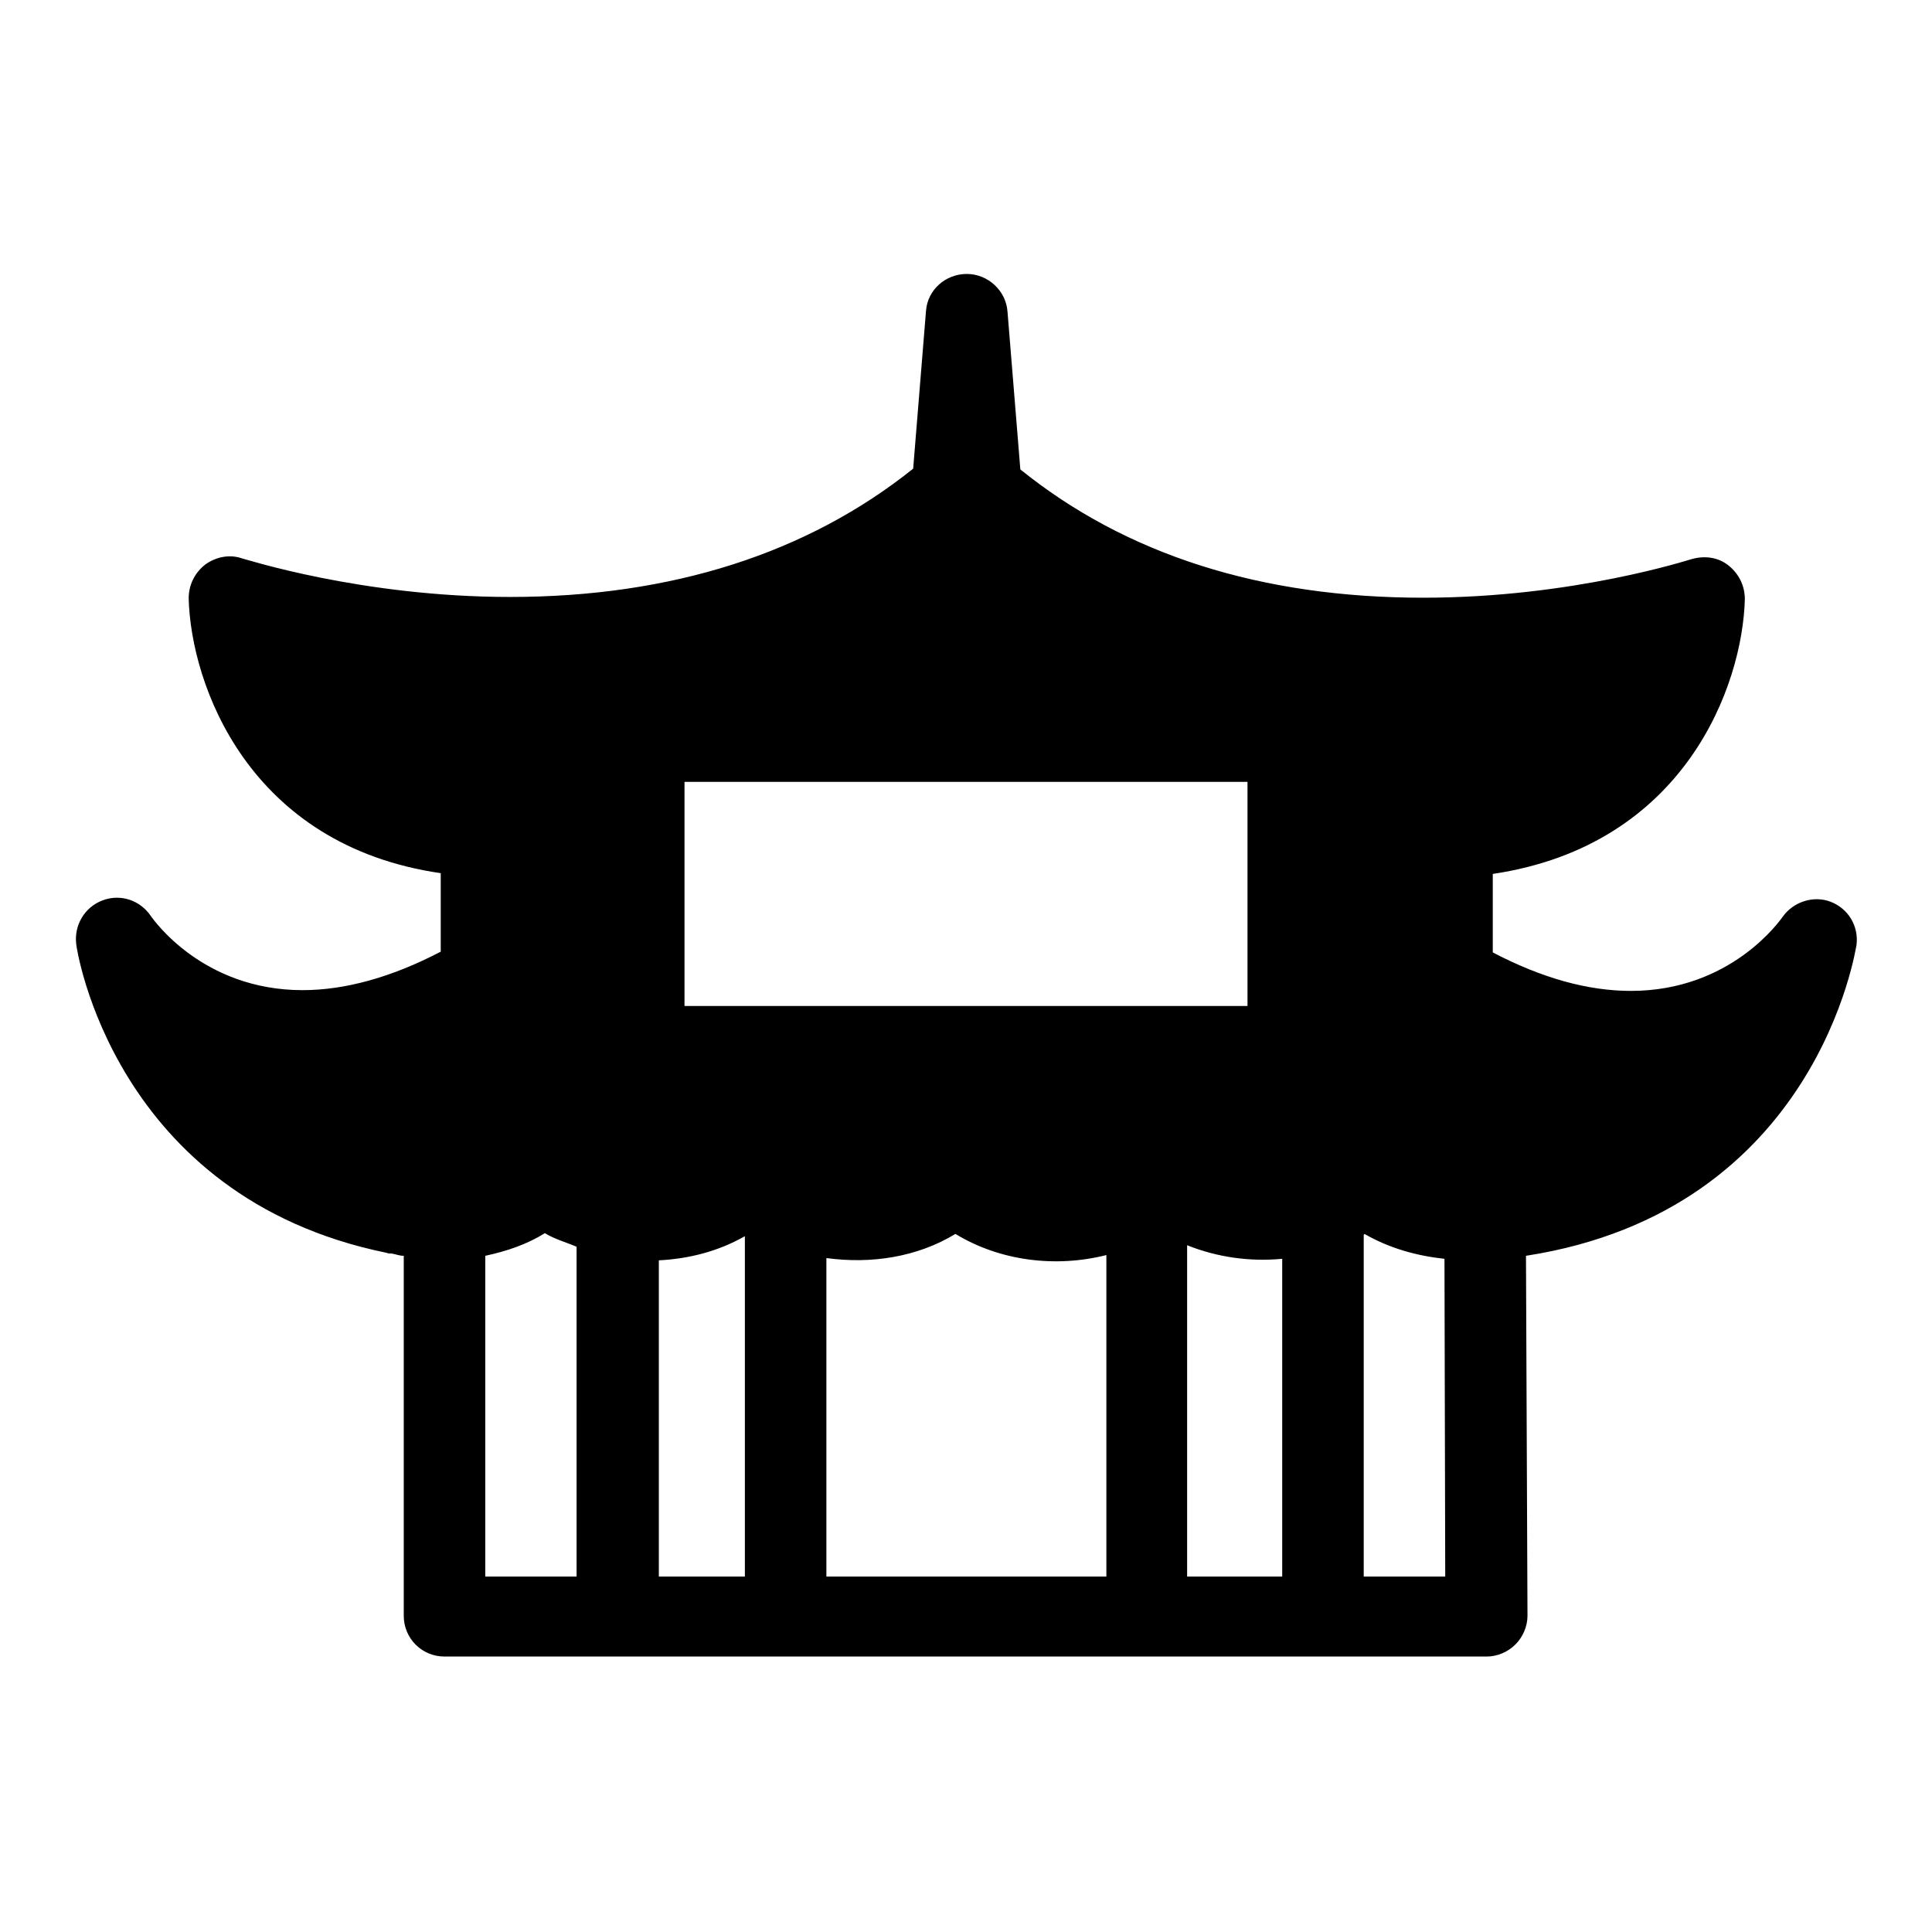
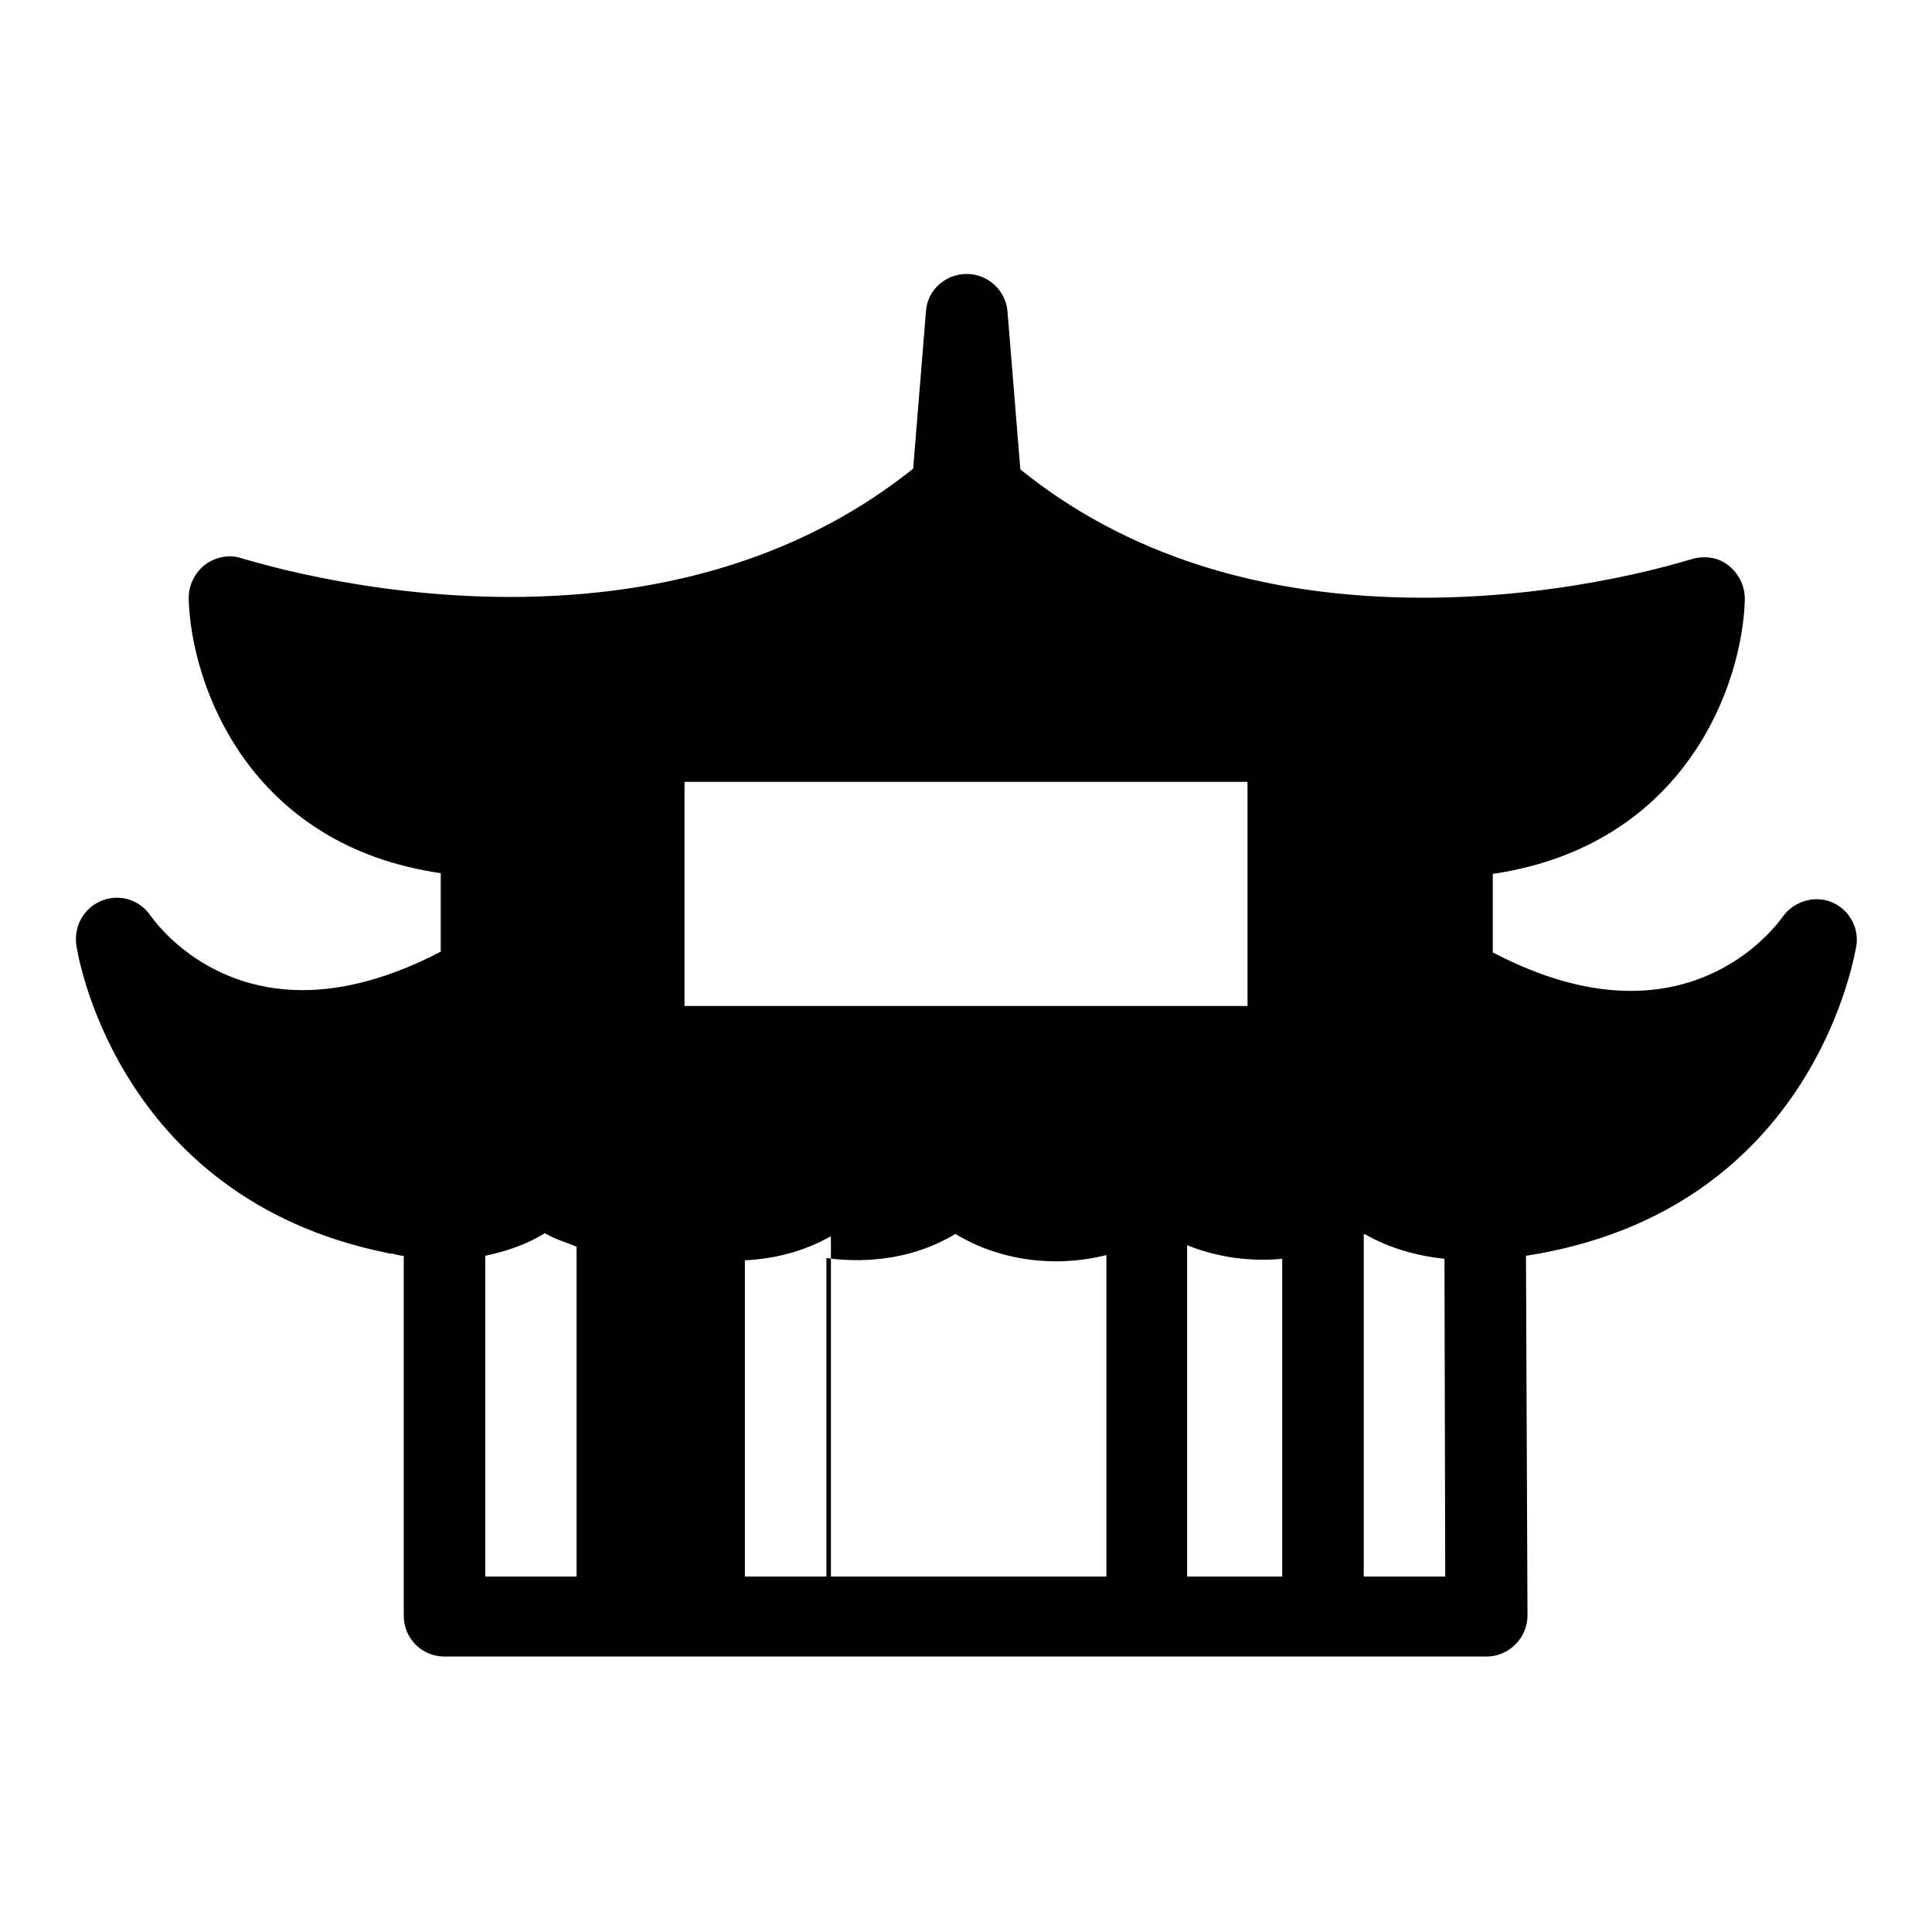
<svg xmlns="http://www.w3.org/2000/svg" version="1.1" x="0px" y="0px" viewBox="0 0 256 256" enable-background="new 0 0 256 256" xml:space="preserve">
  <g>
    <g>
-       <path fill="#000000" d="M246,125.2c0.3-2.5-1.1-4.8-3.4-5.7c-2.3-0.9-5,0-6.4,2c-0.3,0.4-6.8,9.8-20.1,9.8c-5.7,0-11.8-1.7-18.3-5.1v-10.4c25.5-3.8,33.1-25,33.4-36.4c0-1.8-0.8-3.4-2.2-4.5c-1.4-1.1-3.2-1.3-4.9-0.8c-0.1,0-15.6,5.1-35.5,5.1c-21.5,0-39.4-5.7-53.4-17l-1.7-20.9c-0.2-2.8-2.6-5-5.4-5c-2.8,0-5.2,2.1-5.4,4.9l-1.7,20.9c-14,11.2-32,17-53.4,17c-19.8,0-35.3-5.1-35.5-5.1c-1.7-0.6-3.5-0.2-4.9,0.8c-1.4,1.1-2.2,2.7-2.2,4.5c0.3,11.4,7.9,32.7,33.4,36.4v10.4c-6.5,3.4-12.7,5.1-18.3,5.1c-13.3,0-19.8-9.4-20.1-9.8c-1.4-2.1-4-3-6.4-2.1c-2.4,0.9-3.8,3.3-3.5,5.8c0,0.4,4.9,33.5,41.1,40.9c0,0,0,0,0,0c0.2,0.1,0.5,0.1,0.7,0.1c0.6,0.1,1,0.3,1.6,0.3v47.7c0,3,2.4,5.4,5.4,5.4h138.1c1.4,0,2.8-0.6,3.8-1.6c1-1,1.6-2.4,1.6-3.8l-0.2-47.7C240.9,160.4,245.9,125.5,246,125.2z M90.7,103.6h74.6v29.7H90.7V103.6z M76.5,208.9H64.3v-42.5c2.8-0.6,5.5-1.5,7.9-3c1.3,0.8,2.8,1.2,4.2,1.8V208.9z M98.7,208.9H87.3V167c4-0.2,7.9-1.2,11.4-3.2V208.9z M146.6,208.9h-37.1v-42.2c5.9,0.8,12-0.1,17.1-3.2c5.9,3.6,13.3,4.5,20,2.8V208.9z M169.9,208.9h-12.6V165c4,1.6,8.3,2.2,12.6,1.8V208.9z M180.7,208.9v-45.3c0,0,0.1,0,0.1-0.1c3.3,1.9,6.9,2.9,10.6,3.3l0.1,42.1H180.7z" />
+       <path fill="#000000" d="M246,125.2c0.3-2.5-1.1-4.8-3.4-5.7c-2.3-0.9-5,0-6.4,2c-0.3,0.4-6.8,9.8-20.1,9.8c-5.7,0-11.8-1.7-18.3-5.1v-10.4c25.5-3.8,33.1-25,33.4-36.4c0-1.8-0.8-3.4-2.2-4.5c-1.4-1.1-3.2-1.3-4.9-0.8c-0.1,0-15.6,5.1-35.5,5.1c-21.5,0-39.4-5.7-53.4-17l-1.7-20.9c-0.2-2.8-2.6-5-5.4-5c-2.8,0-5.2,2.1-5.4,4.9l-1.7,20.9c-14,11.2-32,17-53.4,17c-19.8,0-35.3-5.1-35.5-5.1c-1.7-0.6-3.5-0.2-4.9,0.8c-1.4,1.1-2.2,2.7-2.2,4.5c0.3,11.4,7.9,32.7,33.4,36.4v10.4c-6.5,3.4-12.7,5.1-18.3,5.1c-13.3,0-19.8-9.4-20.1-9.8c-1.4-2.1-4-3-6.4-2.1c-2.4,0.9-3.8,3.3-3.5,5.8c0,0.4,4.9,33.5,41.1,40.9c0,0,0,0,0,0c0.2,0.1,0.5,0.1,0.7,0.1c0.6,0.1,1,0.3,1.6,0.3v47.7c0,3,2.4,5.4,5.4,5.4h138.1c1.4,0,2.8-0.6,3.8-1.6c1-1,1.6-2.4,1.6-3.8l-0.2-47.7C240.9,160.4,245.9,125.5,246,125.2z M90.7,103.6h74.6v29.7H90.7V103.6z M76.5,208.9H64.3v-42.5c2.8-0.6,5.5-1.5,7.9-3c1.3,0.8,2.8,1.2,4.2,1.8V208.9z M98.7,208.9V167c4-0.2,7.9-1.2,11.4-3.2V208.9z M146.6,208.9h-37.1v-42.2c5.9,0.8,12-0.1,17.1-3.2c5.9,3.6,13.3,4.5,20,2.8V208.9z M169.9,208.9h-12.6V165c4,1.6,8.3,2.2,12.6,1.8V208.9z M180.7,208.9v-45.3c0,0,0.1,0,0.1-0.1c3.3,1.9,6.9,2.9,10.6,3.3l0.1,42.1H180.7z" />
    </g>
  </g>
</svg>